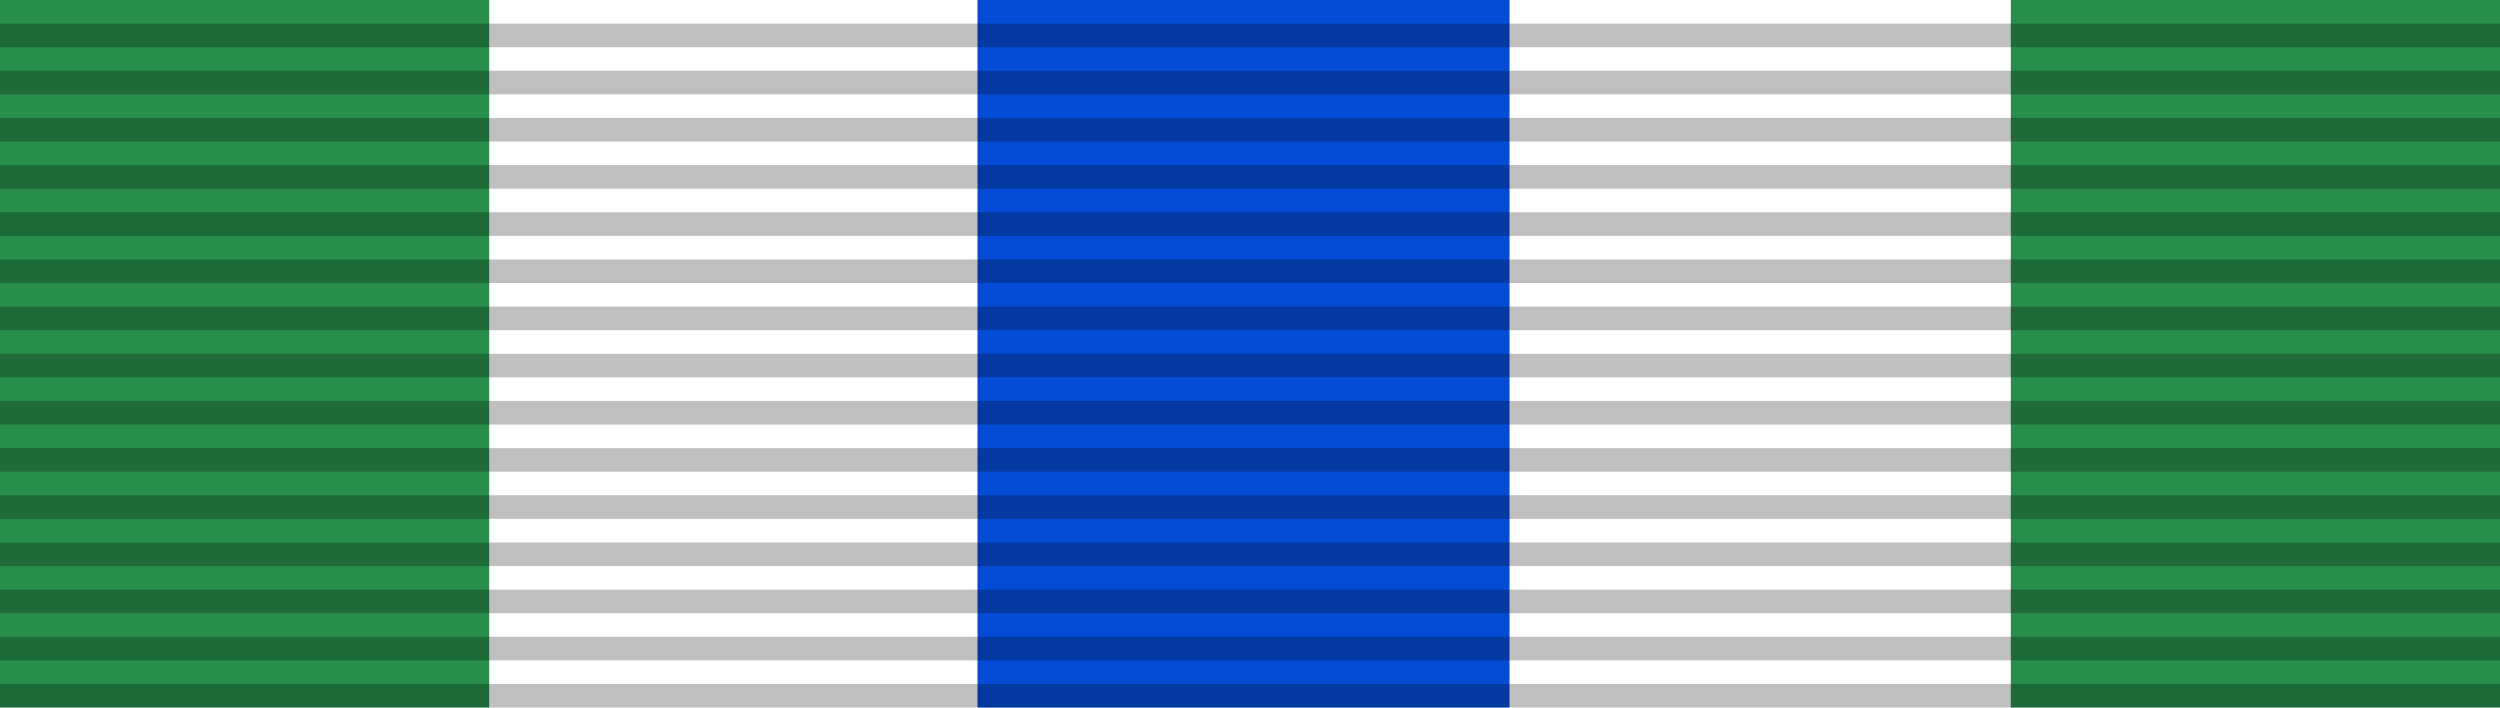
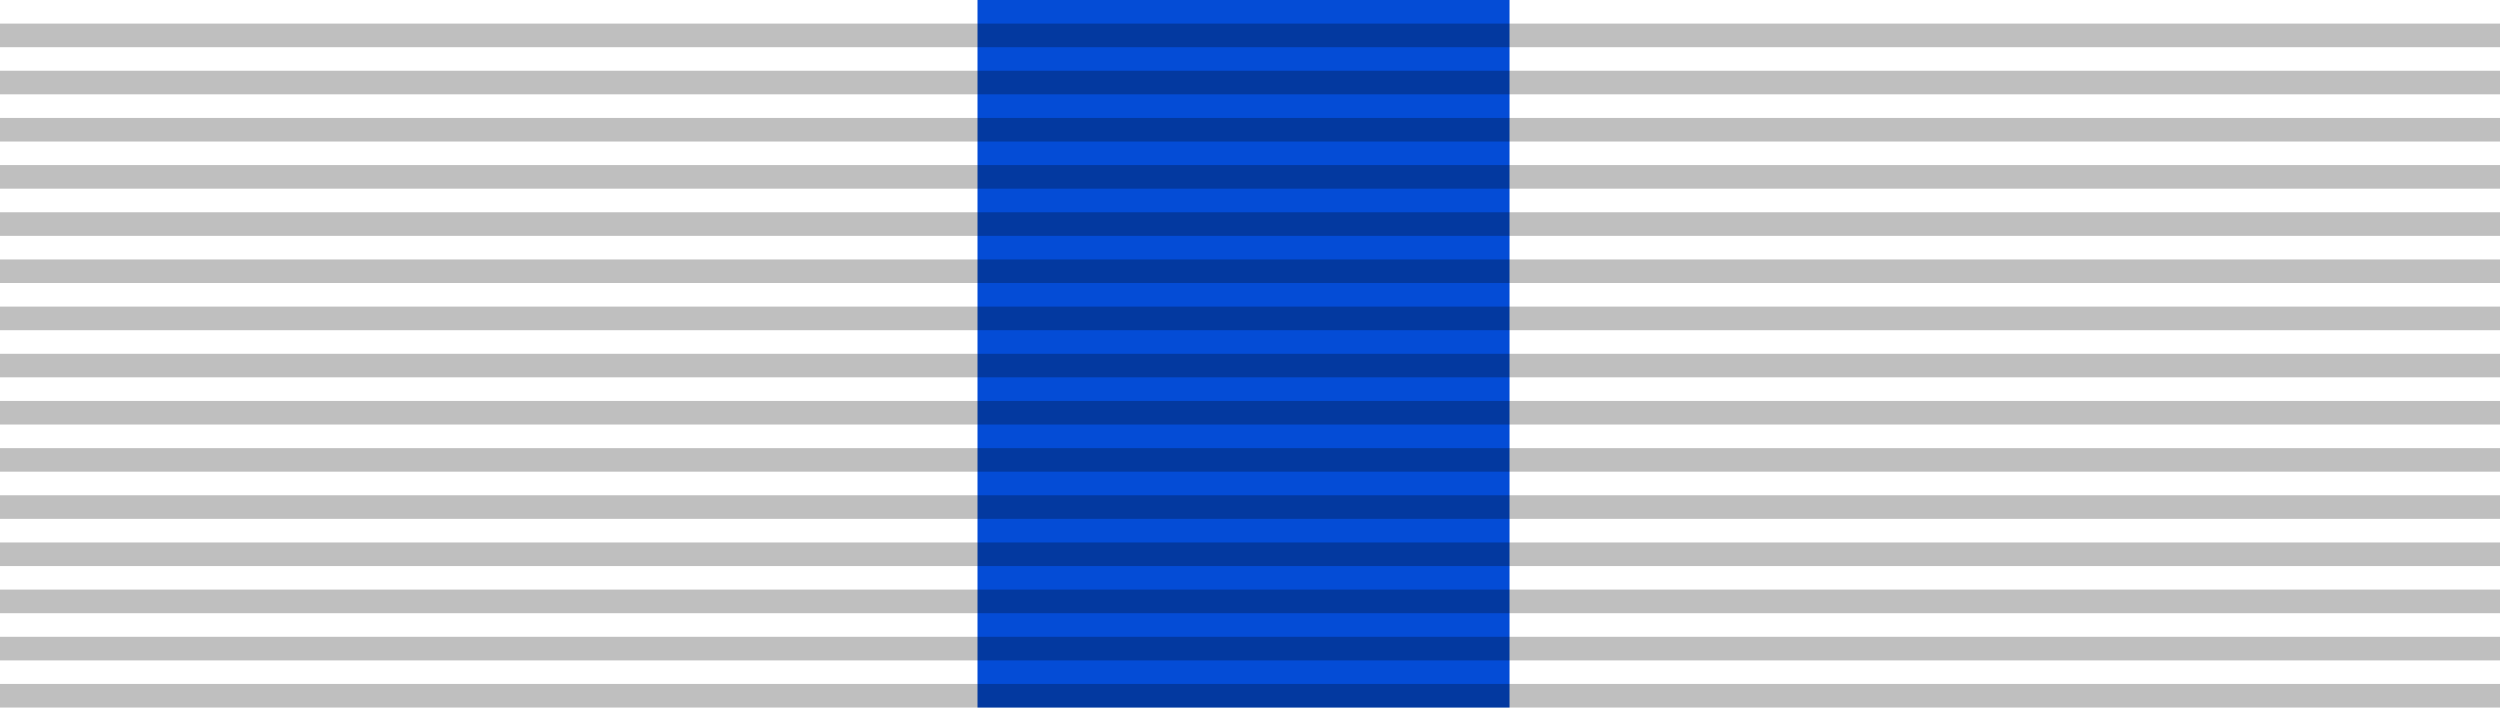
<svg xmlns="http://www.w3.org/2000/svg" version="1.1" id="Layer_1" x="0px" y="0px" width="106px" height="30px" viewBox="0 0 106 30" enable-background="new 0 0 106 30" xml:space="preserve">
  <path fill="#044CD6" d="M41.446-0.001V30h22.558V-0.001H41.446z" />
-   <path fill="#288E4C" d="M0,0v30h20.741V0H0z" />
-   <path fill="#288E4C" d="M85.258,0v30H106V0H85.258z" />
  <path opacity="0.25" stroke="#000000" stroke-width="106" stroke-dasharray="1" enable-background="new    " d="M53,1v29" />
</svg>